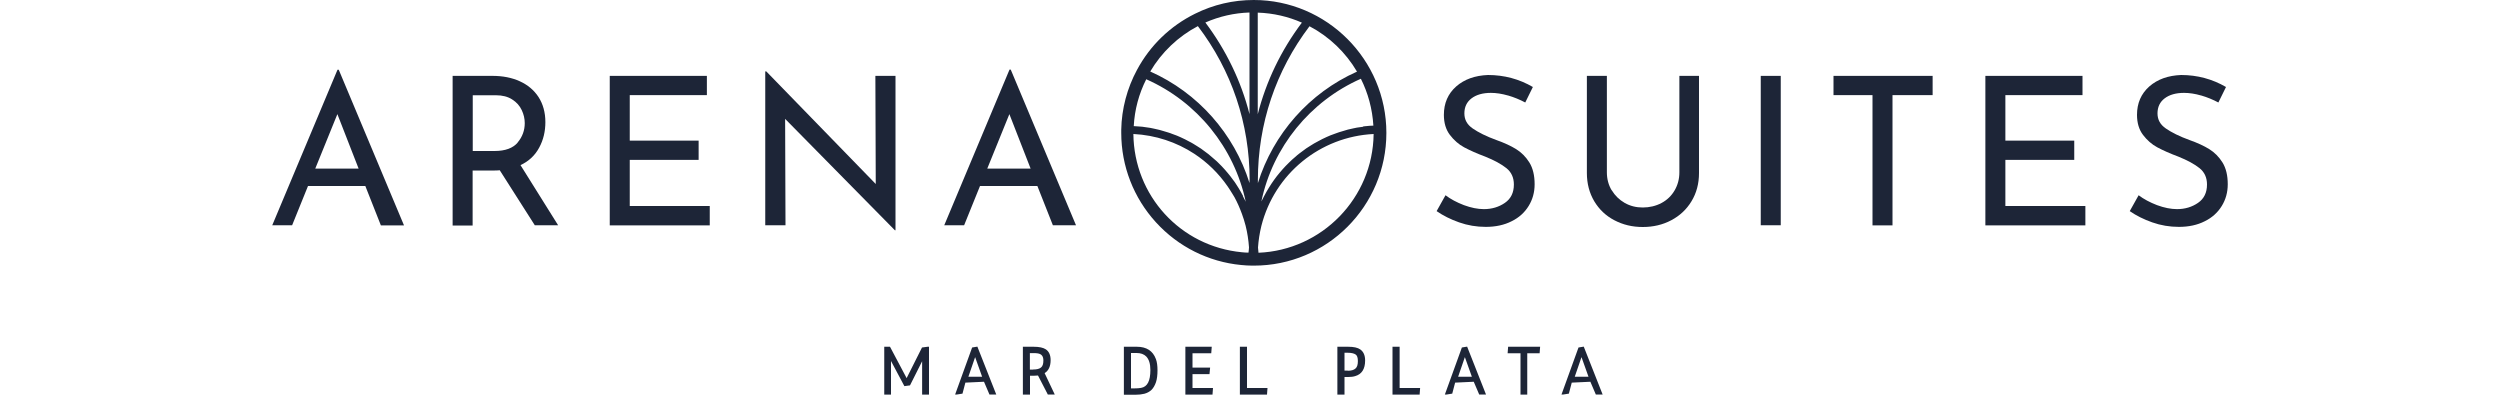
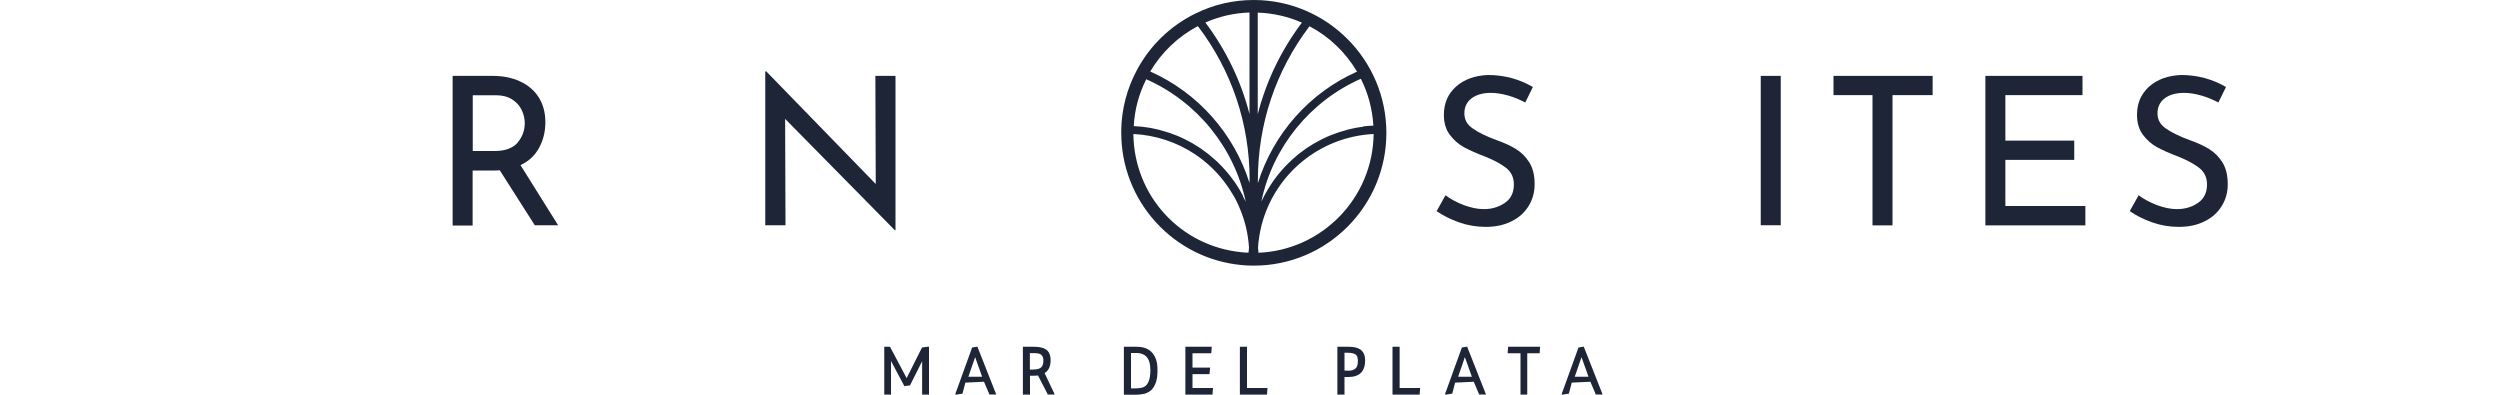
<svg xmlns="http://www.w3.org/2000/svg" width="200" id="Capa_2" viewBox="0 0 156.44 31.57">
  <defs>
    <style>.cls-1{fill:#1d2537;}</style>
  </defs>
  <g id="web">
    <g>
      <g>
-         <path class="cls-1" d="M7.46,14.88H2.86l-1.27,3.14H0L5.22,5.58h.1l5.22,12.45h-1.85l-1.24-3.14Zm-.55-1.39l-1.7-4.36-1.77,4.36h3.47Z" />
        <path class="cls-1" d="M21.01,18.03l-2.81-4.41c-.09,.01-.22,.02-.4,.02h-1.77v4.4h-1.6V6.07h3.19c.82,0,1.54,.14,2.18,.43,.64,.29,1.14,.71,1.5,1.26,.36,.56,.55,1.23,.55,2.01,0,.74-.16,1.42-.49,2.03-.33,.62-.82,1.09-1.5,1.41l3.01,4.81h-1.87Zm-1.38-6.63c.38-.45,.57-.97,.57-1.55,0-.35-.08-.7-.24-1.04-.16-.34-.41-.63-.76-.85-.35-.23-.79-.34-1.31-.34h-1.85v4.46h1.74c.86,0,1.48-.23,1.86-.68Z" />
-         <path class="cls-1" d="M34.77,6.07v1.54h-6.17v3.64h5.51v1.54h-5.51v3.69h6.4v1.55h-8V6.07h7.77Z" />
        <path class="cls-1" d="M49.86,6.07v12.35h-.05l-8.78-8.91,.03,8.51h-1.62V5.71h.08l8.76,9.01-.03-8.65h1.6Z" />
-         <path class="cls-1" d="M61.22,14.88h-4.6l-1.27,3.14h-1.59l5.22-12.45h.1l5.22,12.45h-1.85l-1.24-3.14Zm-.55-1.39l-1.7-4.36-1.77,4.36h3.47Z" />
      </g>
      <g>
        <path class="cls-1" d="M98.86,7.64c-.49-.14-.94-.21-1.37-.21-.65,0-1.17,.15-1.55,.44-.38,.29-.57,.69-.57,1.2s.22,.9,.67,1.21,1.08,.63,1.91,.93c.62,.22,1.14,.46,1.56,.72,.42,.26,.78,.62,1.06,1.07s.42,1.04,.42,1.74c0,.64-.16,1.22-.48,1.74-.32,.52-.77,.93-1.36,1.22-.59,.3-1.28,.45-2.07,.45-.74,0-1.45-.12-2.13-.36-.68-.24-1.28-.54-1.8-.9l.71-1.27c.41,.31,.9,.57,1.47,.79,.57,.21,1.11,.32,1.6,.32,.64,0,1.2-.17,1.68-.5,.48-.33,.72-.82,.72-1.47,0-.55-.2-.99-.6-1.31-.4-.32-.97-.63-1.69-.92-.67-.25-1.23-.5-1.68-.74-.45-.24-.83-.58-1.15-1-.32-.42-.48-.96-.48-1.6,0-.94,.33-1.69,.98-2.27,.66-.58,1.51-.88,2.55-.92,1.29,0,2.49,.32,3.59,.96l-.61,1.24c-.43-.23-.89-.42-1.37-.56Z" />
-         <path class="cls-1" d="M107.16,15.22c.25,.42,.6,.76,1.03,1.01,.44,.25,.92,.37,1.45,.37s1.05-.12,1.5-.36c.45-.24,.8-.58,1.05-1.01,.25-.43,.38-.91,.38-1.44V6.07h1.57v7.77c0,.85-.2,1.6-.6,2.26-.4,.66-.94,1.16-1.62,1.52-.68,.36-1.44,.54-2.28,.54s-1.58-.18-2.27-.54-1.22-.87-1.61-1.52c-.39-.66-.59-1.41-.59-2.26V6.07h1.6v7.72c0,.53,.13,1.01,.38,1.43Z" />
        <path class="cls-1" d="M120.68,6.07v11.95h-1.6V6.07h1.6Z" />
        <path class="cls-1" d="M132.83,6.07v1.54h-3.21v10.42h-1.6V7.61h-3.12v-1.54h7.94Z" />
        <path class="cls-1" d="M144.82,6.07v1.54h-6.17v3.64h5.51v1.54h-5.51v3.69h6.4v1.55h-8V6.07h7.77Z" />
        <path class="cls-1" d="M154.31,7.64c-.48-.14-.94-.21-1.37-.21-.65,0-1.17,.15-1.55,.44-.38,.29-.57,.69-.57,1.2s.22,.9,.67,1.21,1.08,.63,1.91,.93c.62,.22,1.14,.46,1.56,.72,.42,.26,.78,.62,1.06,1.07s.42,1.04,.42,1.74c0,.64-.16,1.22-.48,1.74-.32,.52-.77,.93-1.36,1.22-.59,.3-1.28,.45-2.07,.45-.74,0-1.45-.12-2.13-.36-.68-.24-1.28-.54-1.8-.9l.71-1.27c.41,.31,.9,.57,1.47,.79,.57,.21,1.11,.32,1.6,.32,.64,0,1.2-.17,1.68-.5,.48-.33,.72-.82,.72-1.47,0-.55-.2-.99-.6-1.31-.4-.32-.97-.63-1.69-.92-.67-.25-1.23-.5-1.68-.74-.45-.24-.83-.58-1.15-1-.32-.42-.48-.96-.48-1.6,0-.94,.33-1.69,.98-2.27,.66-.58,1.51-.88,2.55-.92,1.29,0,2.49,.32,3.59,.96l-.61,1.24c-.43-.23-.89-.42-1.37-.56Z" />
      </g>
      <path class="cls-1" d="M78.52,0c-1.65,0-3.23,.37-4.7,1.1-1.98,.98-3.59,2.53-4.64,4.49-.79,1.46-1.23,3.12-1.26,4.78,0,.09,0,.17,0,.26,0,2.66,.99,5.2,2.78,7.16,1.78,1.95,4.2,3.16,6.81,3.41,.3,.03,.61,.05,.9,.05,.04,0,.08,0,.12,0,5.85,0,10.6-4.76,10.6-10.62S84.36,0,78.52,0Zm8.75,10.14c-.17,.02-.33,.04-.5,.07-.1,.02-.19,.04-.29,.06-.15,.03-.29,.06-.44,.1-.1,.03-.2,.06-.3,.09-.14,.04-.27,.08-.4,.12-.1,.03-.21,.07-.31,.11-.13,.05-.26,.09-.38,.14-.1,.04-.2,.09-.3,.13-.12,.05-.24,.11-.36,.17-.1,.05-.2,.1-.3,.16-.12,.06-.23,.12-.35,.19-.1,.06-.19,.12-.29,.18-.11,.07-.22,.14-.33,.21-.09,.06-.18,.13-.27,.2-.1,.08-.21,.15-.31,.23-.09,.07-.18,.14-.26,.22-.1,.08-.2,.17-.29,.25-.08,.08-.17,.16-.25,.24-.09,.09-.18,.18-.27,.27-.08,.08-.16,.17-.23,.25-.09,.1-.17,.19-.25,.29-.07,.09-.15,.18-.22,.27-.08,.1-.16,.21-.23,.31-.07,.09-.13,.19-.2,.29-.07,.11-.14,.22-.21,.33-.06,.1-.12,.2-.18,.3-.06,.11-.13,.23-.19,.35-.05,.1-.11,.21-.16,.31-.02,.05-.05,.09-.07,.13,.91-4.34,3.89-8.01,7.96-9.81,.57,1.14,.92,2.41,1,3.75-.19,0-.39,.02-.58,.04-.08,0-.17,.02-.25,.03Zm-9.61,5.53c-.06-.12-.12-.23-.19-.35-.06-.1-.12-.2-.18-.3-.07-.11-.14-.22-.21-.33-.06-.1-.13-.19-.2-.28-.08-.11-.15-.21-.23-.31-.07-.09-.14-.18-.22-.27-.08-.1-.17-.2-.25-.29-.08-.09-.15-.17-.23-.25-.09-.09-.18-.18-.27-.27-.08-.08-.16-.16-.25-.23-.1-.09-.19-.17-.29-.25-.09-.07-.17-.15-.26-.22-.1-.08-.21-.16-.31-.23-.09-.07-.18-.13-.27-.2-.11-.07-.22-.14-.33-.21-.09-.06-.19-.12-.29-.18-.11-.07-.23-.13-.35-.19-.1-.05-.2-.11-.3-.16-.12-.06-.24-.11-.36-.17-.1-.05-.2-.09-.3-.13-.13-.05-.25-.1-.38-.14-.1-.04-.2-.08-.31-.11-.13-.04-.27-.08-.4-.12-.1-.03-.2-.06-.31-.09-.14-.04-.29-.07-.44-.1-.1-.02-.19-.04-.29-.06-.16-.03-.33-.05-.49-.07-.08-.01-.16-.03-.25-.03-.19-.02-.39-.03-.58-.04,.07-1.32,.41-2.58,1-3.75,4.07,1.8,7.04,5.47,7.96,9.8-.02-.05-.05-.09-.07-.14-.05-.11-.1-.21-.16-.31Zm9.12-9.94c-3.82,1.7-6.7,4.98-7.93,8.92,0-.08,0-.16,0-.24,0-4.5,1.43-8.75,4.13-12.31,1.58,.83,2.9,2.1,3.8,3.63Zm-7.94,3.4V1.01c1.25,.04,2.44,.32,3.53,.8-1.67,2.22-2.86,4.7-3.53,7.33Zm-.66,0c-.67-2.63-1.86-5.1-3.53-7.33,1.12-.49,2.3-.76,3.53-.8V9.14Zm0,5.27c0,.08,0,.16,0,.24-1.23-3.94-4.12-7.22-7.94-8.92,.9-1.53,2.24-2.81,3.81-3.63,2.71,3.56,4.14,7.81,4.14,12.31Zm-9.28-3.68c1.77,.09,3.44,.65,4.86,1.58,1.05,.69,1.95,1.57,2.67,2.61,.14,.21,.28,.42,.41,.64,.05,.08,.1,.15,.14,.23,0,0,0,0,0,0,.23,.42,.42,.86,.59,1.32,.11,.31,.22,.63,.3,.96,.14,.56,.23,1.15,.27,1.73,0,.14-.03,.28-.04,.42-.18,0-.35-.01-.53-.03-4.92-.47-8.63-4.53-8.68-9.47Zm10,9.5c-.01-.14-.03-.28-.04-.42,.04-.58,.13-1.16,.27-1.73,1.06-4.18,4.71-7.14,8.98-7.35-.06,5.12-4.13,9.29-9.21,9.5Z" />
      <g>
        <polygon class="cls-1" points="51.99 31.57 51.99 28.9 51.02 30.83 50.57 30.89 49.5 28.88 49.5 31.57 48.96 31.57 48.96 27.74 49.42 27.74 50.75 30.25 51.98 27.8 52.43 27.74 52.54 27.74 52.54 31.57 51.99 31.57" />
        <path class="cls-1" d="M57.38,31.57l-.44-1.03-1.49,.07-.23,.88-.44,.07h-.15l1.36-3.76,.42-.07,1.51,3.83h-.53Zm-.59-1.43l-.56-1.57-.54,1.57h1.11Z" />
        <path class="cls-1" d="M62.05,31.57l-.79-1.53c-.11,.01-.22,.02-.35,.02h-.29v1.51h-.57v-3.83h.86c.45,0,.77,.07,.98,.21,.25,.17,.38,.46,.38,.86,0,.49-.16,.84-.48,1.04l.81,1.71h-.55Zm-1.17-2.01c.28,0,.49-.05,.62-.16,.13-.1,.19-.29,.19-.56,0-.34-.14-.52-.45-.57-.11-.02-.23-.02-.37-.02h-.26v1.32h.26Z" />
        <path class="cls-1" d="M68.13,31.57v-3.83h1.04c.77,0,1.28,.33,1.52,.98,.09,.23,.13,.54,.13,.91s-.04,.69-.12,.94c-.09,.26-.21,.47-.36,.62-.16,.15-.35,.25-.57,.31-.21,.05-.45,.08-.71,.08h-.91Zm.88-.5c.17,0,.34-.01,.5-.04,.5-.09,.74-.55,.74-1.43,0-.49-.11-.85-.33-1.08-.19-.19-.44-.28-.78-.28h-.44v2.83h.32Z" />
        <polygon class="cls-1" points="73.05 31.57 73.05 27.74 75.16 27.74 75.12 28.26 73.62 28.26 73.62 29.41 75.03 29.41 74.98 29.93 73.62 29.93 73.62 31.04 75.26 31.04 75.22 31.57 73.05 31.57" />
        <polygon class="cls-1" points="77.41 31.57 77.41 27.74 77.98 27.74 77.98 31.04 79.62 31.04 79.58 31.57 77.41 31.57" />
        <path class="cls-1" d="M85.21,31.57v-3.83h.86c.45,0,.77,.07,.98,.22,.25,.18,.38,.47,.38,.88,0,.68-.27,1.1-.8,1.25-.16,.05-.35,.07-.56,.07h-.29v1.41h-.57Zm.83-1.91c.28,0,.49-.06,.62-.18,.13-.11,.19-.31,.19-.59s-.06-.45-.18-.53c-.13-.09-.35-.14-.63-.14h-.26v1.43h.26Z" />
        <polygon class="cls-1" points="89.62 31.57 89.62 27.74 90.19 27.74 90.19 31.04 91.83 31.04 91.79 31.57 89.62 31.57" />
        <path class="cls-1" d="M96.56,31.57l-.44-1.03-1.49,.07-.23,.88-.44,.07h-.15l1.36-3.76,.42-.07,1.51,3.83h-.53Zm-.59-1.43l-.56-1.57-.54,1.57h1.11Z" />
        <polygon class="cls-1" points="99.86 31.57 99.86 28.26 98.83 28.26 98.87 27.74 101.43 27.74 101.39 28.26 100.4 28.26 100.4 31.57 99.86 31.57" />
        <path class="cls-1" d="M105.89,31.57l-.44-1.03-1.49,.07-.23,.88-.44,.07h-.15l1.36-3.76,.42-.07,1.51,3.83h-.53Zm-.59-1.43l-.56-1.57-.54,1.57h1.11Z" />
      </g>
    </g>
  </g>
</svg>